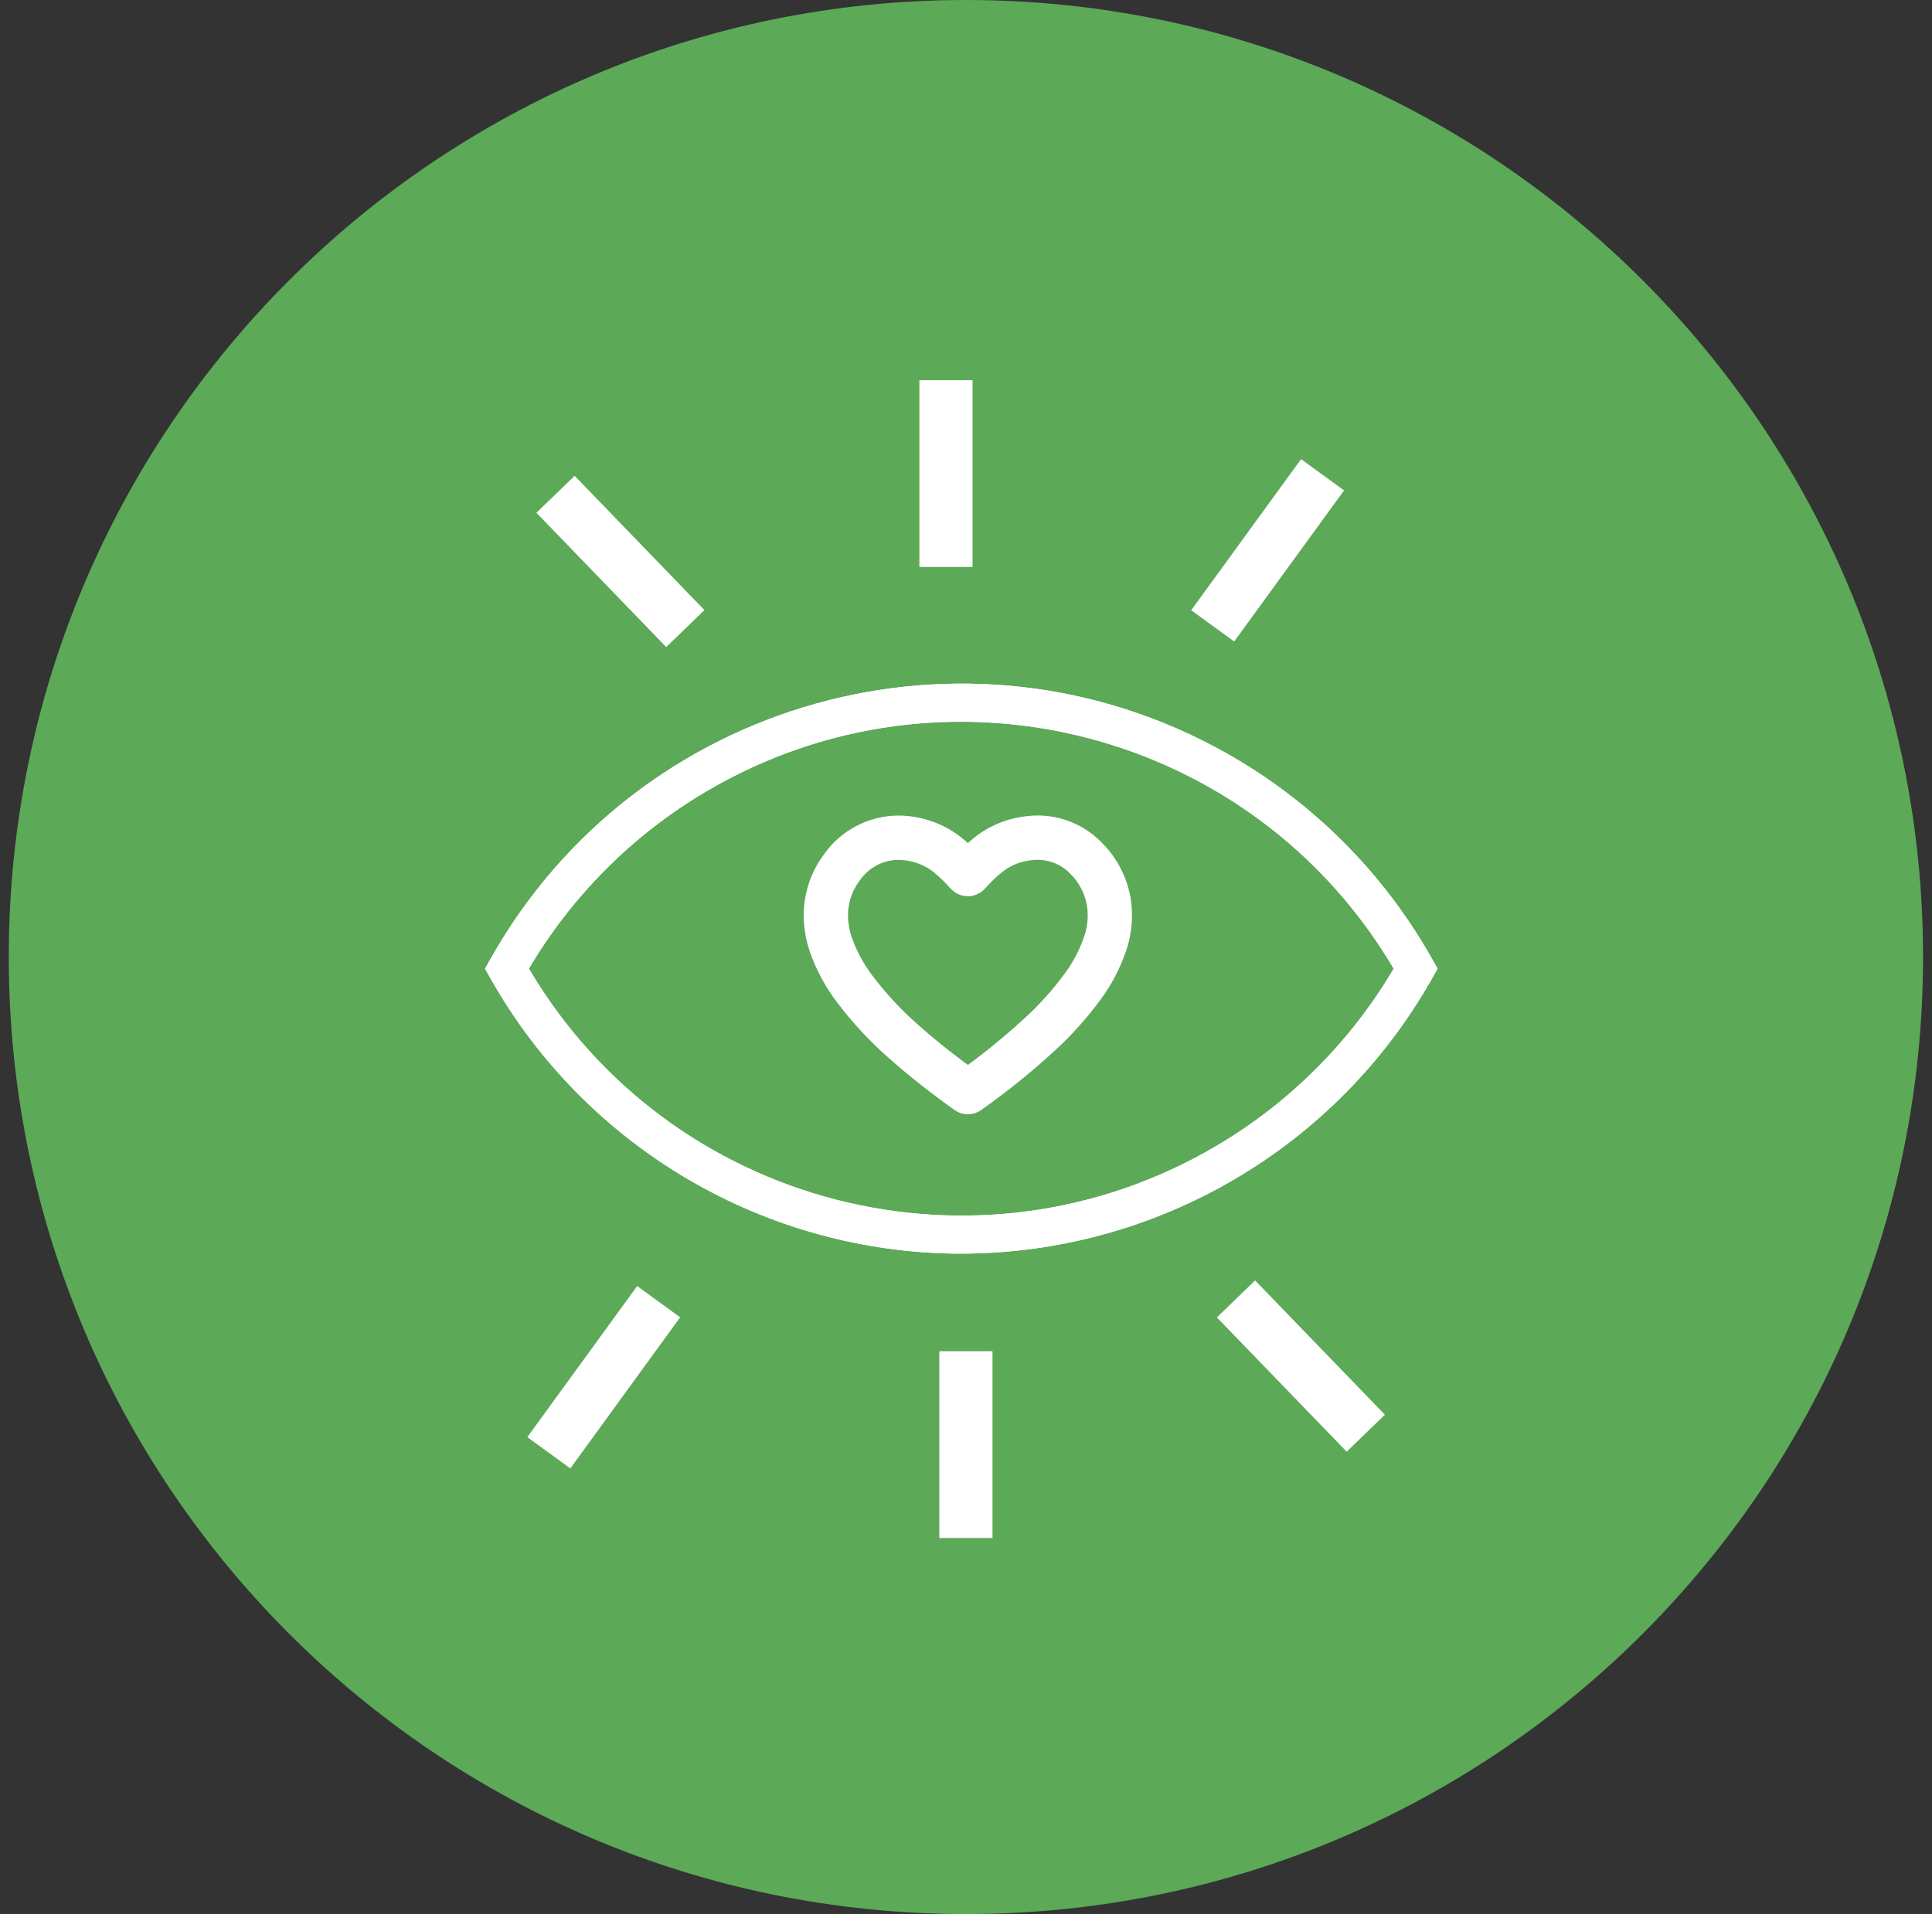
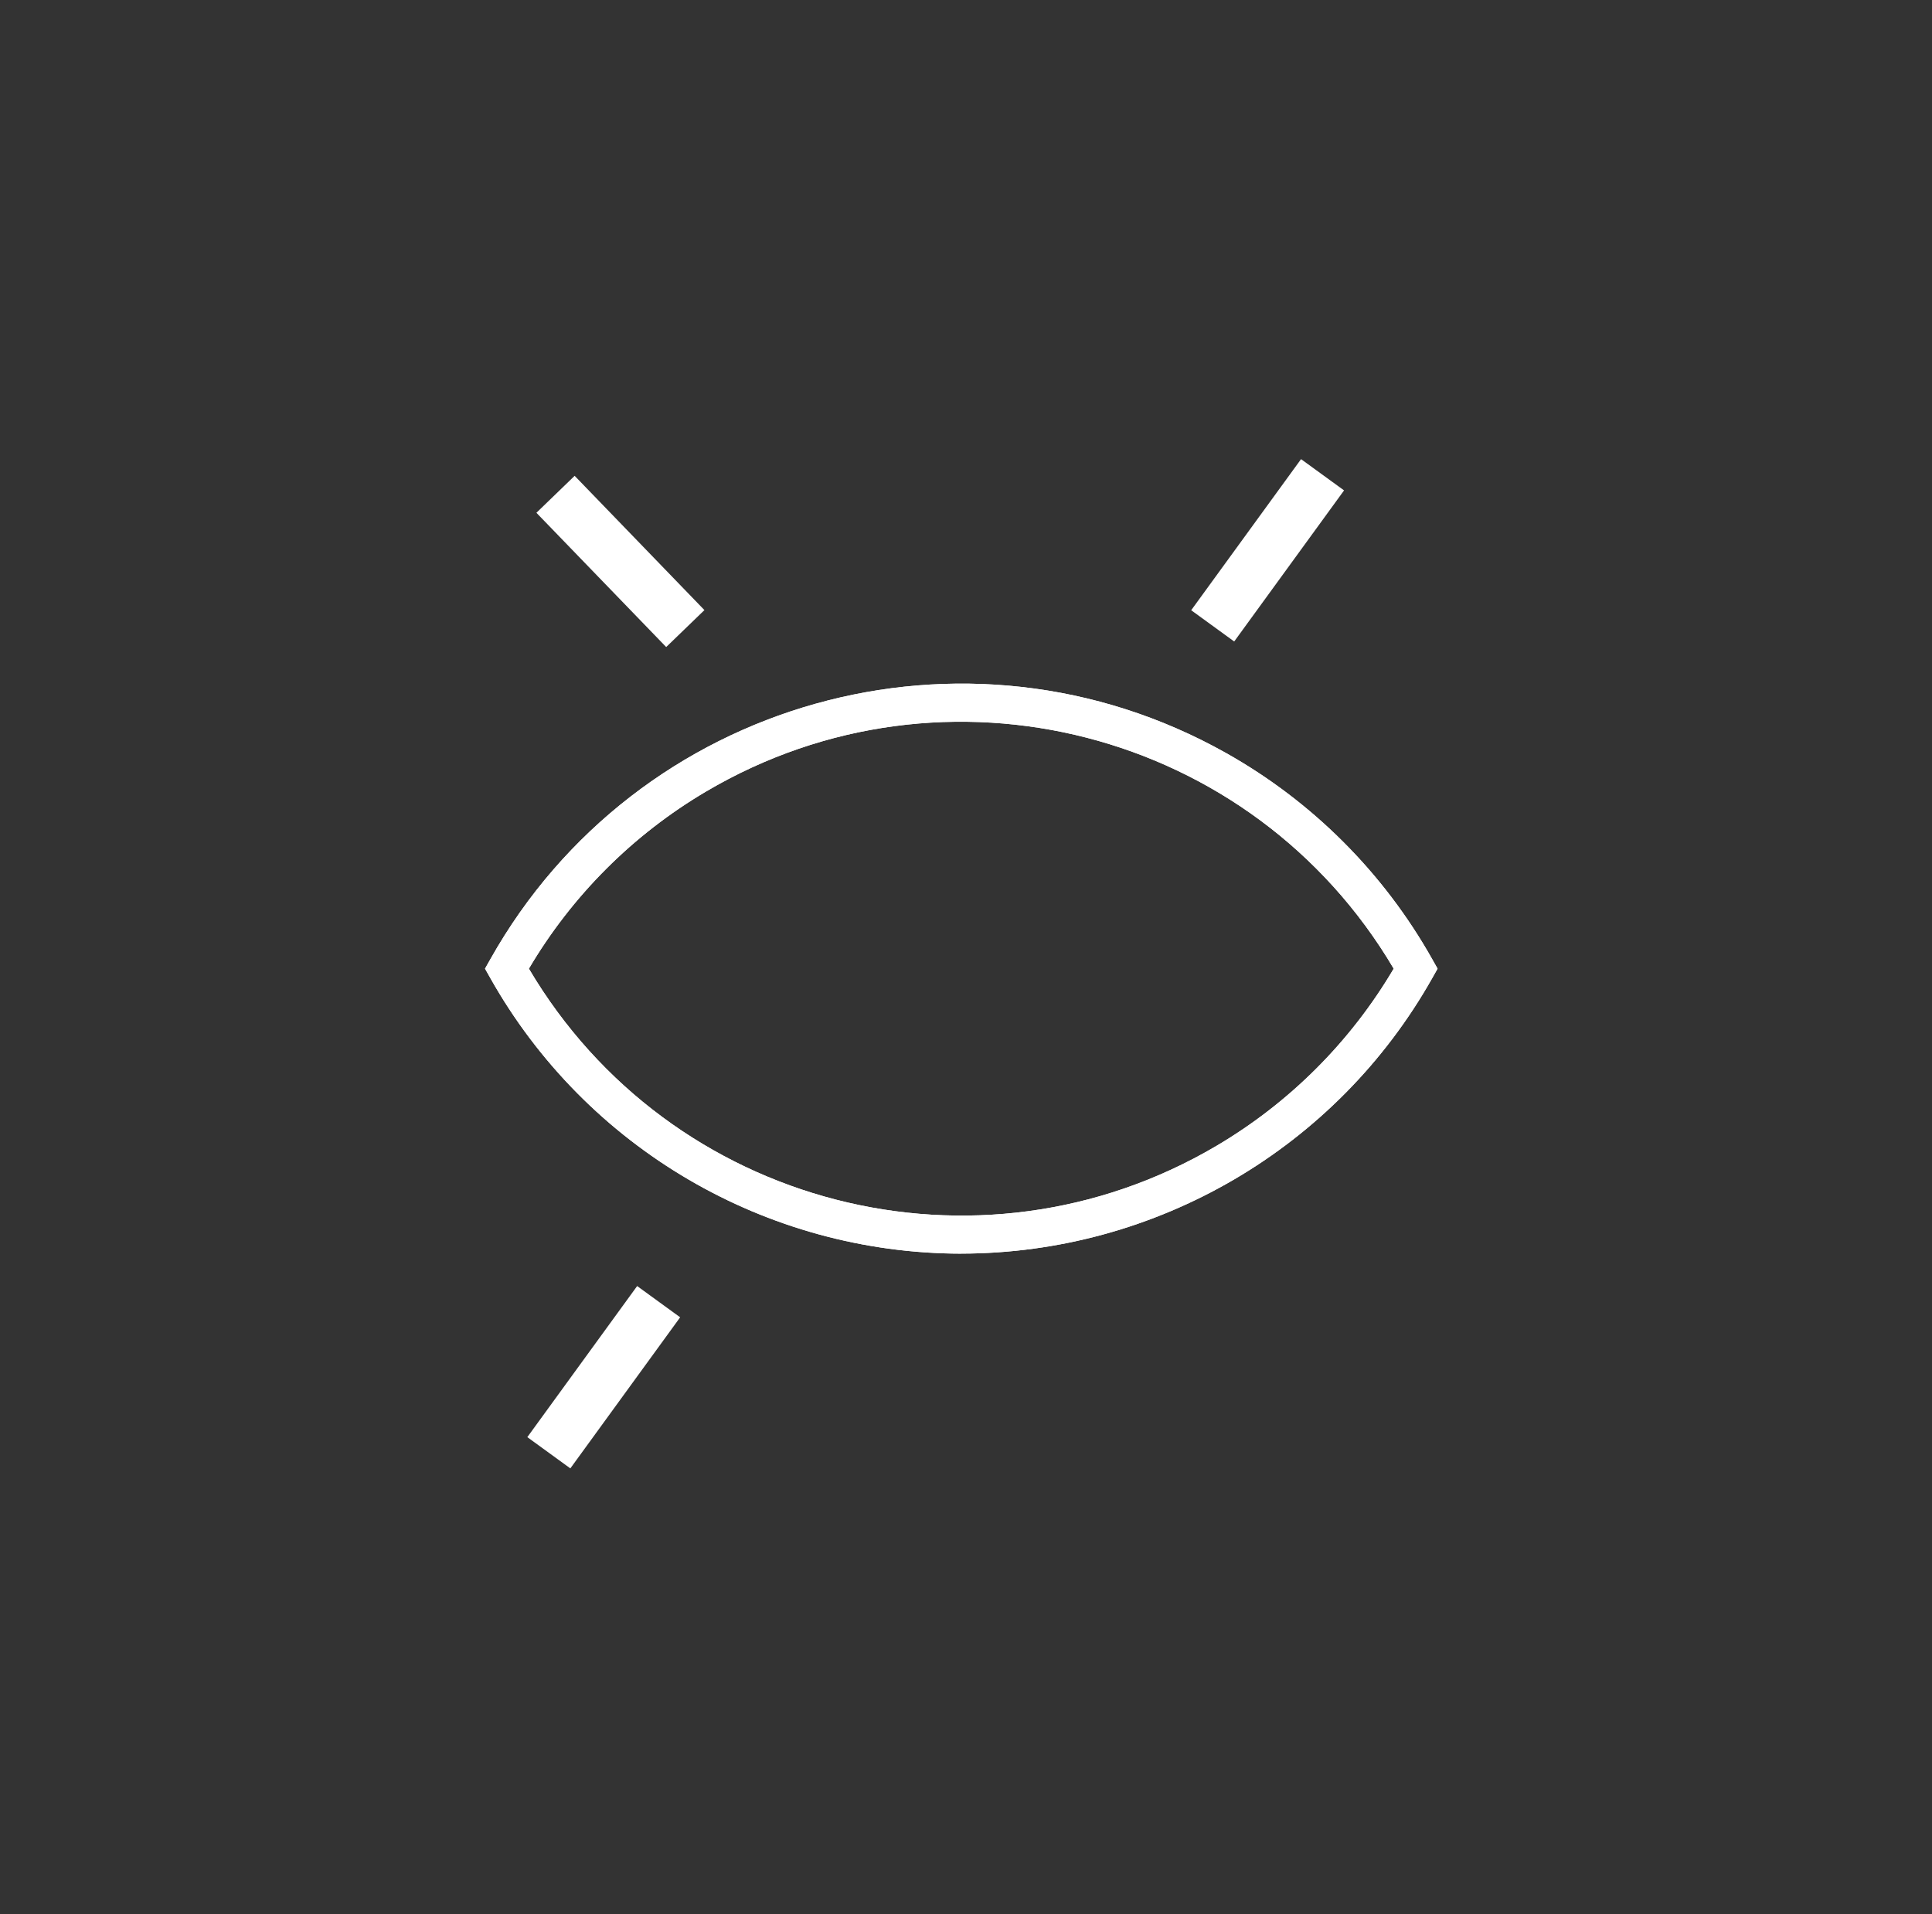
<svg xmlns="http://www.w3.org/2000/svg" width="109" height="108" viewBox="0 0 109 108" fill="none">
  <rect x="0" y="0" width="109" height="108" fill="#333333" stroke="none" />
-   <path d="M54.495 108C84.319 108 108.495 83.823 108.495 54C108.495 24.177 84.319 0 54.495 0C24.672 0 0.495 24.177 0.495 54C0.495 83.823 24.672 108 54.495 108Z" fill="#5CA958" />
  <path d="M54.234 70.737C43.22 70.724 33.066 64.78 27.661 55.184L27.364 54.657L27.661 54.13C35.905 39.453 54.486 34.24 69.162 42.484C74.04 45.223 78.068 49.254 80.808 54.13L81.105 54.657L80.808 55.184C75.401 64.78 65.249 70.72 54.234 70.735V70.737ZM29.839 54.657C37.791 68.13 55.16 72.605 68.633 64.654C72.756 62.221 76.196 58.781 78.63 54.657C70.677 41.184 53.309 36.709 39.836 44.66C35.712 47.093 32.273 50.533 29.839 54.657Z" fill="white" />
  <path d="M54.234 70.737C43.22 70.724 33.066 64.78 27.661 55.184L27.364 54.657L27.661 54.13C35.905 39.453 54.486 34.24 69.162 42.484C74.04 45.223 78.068 49.254 80.808 54.13L81.105 54.657L80.808 55.184C75.401 64.78 65.249 70.72 54.234 70.735V70.737ZM29.839 54.657C37.791 68.13 55.16 72.605 68.633 64.654C72.756 62.221 76.196 58.781 78.63 54.657C70.677 41.184 53.309 36.709 39.836 44.66C35.712 47.093 32.273 50.533 29.839 54.657Z" fill="white" />
-   <path d="M62.327 53.314C62.03 54.162 61.609 54.959 61.072 55.679C60.349 56.664 59.53 57.575 58.626 58.397C57.393 59.528 56.09 60.579 54.726 61.547C54.585 61.65 54.625 61.65 54.477 61.544C53.338 60.721 52.224 59.868 51.171 58.937C50.085 58.007 49.101 56.963 48.237 55.822C47.657 55.064 47.198 54.219 46.881 53.318C46.683 52.751 46.586 52.153 46.592 51.552C46.615 50.621 46.923 49.719 47.477 48.971C48.21 47.9 49.426 47.263 50.722 47.268C51.709 47.281 52.665 47.615 53.442 48.22C53.804 48.517 54.142 48.839 54.456 49.187C54.632 49.368 54.576 49.367 54.751 49.187C55.102 48.792 55.489 48.434 55.908 48.114C56.562 47.642 57.33 47.356 58.135 47.286C59.318 47.158 60.491 47.592 61.306 48.458C61.996 49.156 62.441 50.058 62.577 51.028C62.675 51.798 62.59 52.58 62.329 53.31L62.327 53.314Z" stroke="white" stroke-width="2.5" stroke-miterlimit="10" />
-   <path d="M53.37 31.991V21.454" stroke="white" stroke-width="3" />
  <path d="M68.418 35.314L74.616 26.789" stroke="white" stroke-width="3" />
  <path d="M38.664 35.467L31.342 27.891" stroke="white" stroke-width="3" />
-   <path d="M54.495 86.782V76.244" stroke="white" stroke-width="3" />
  <path d="M30.964 81.972L37.16 73.447" stroke="white" stroke-width="3" />
-   <path d="M77.055 80.868L69.732 73.292" stroke="white" stroke-width="3" />
</svg>